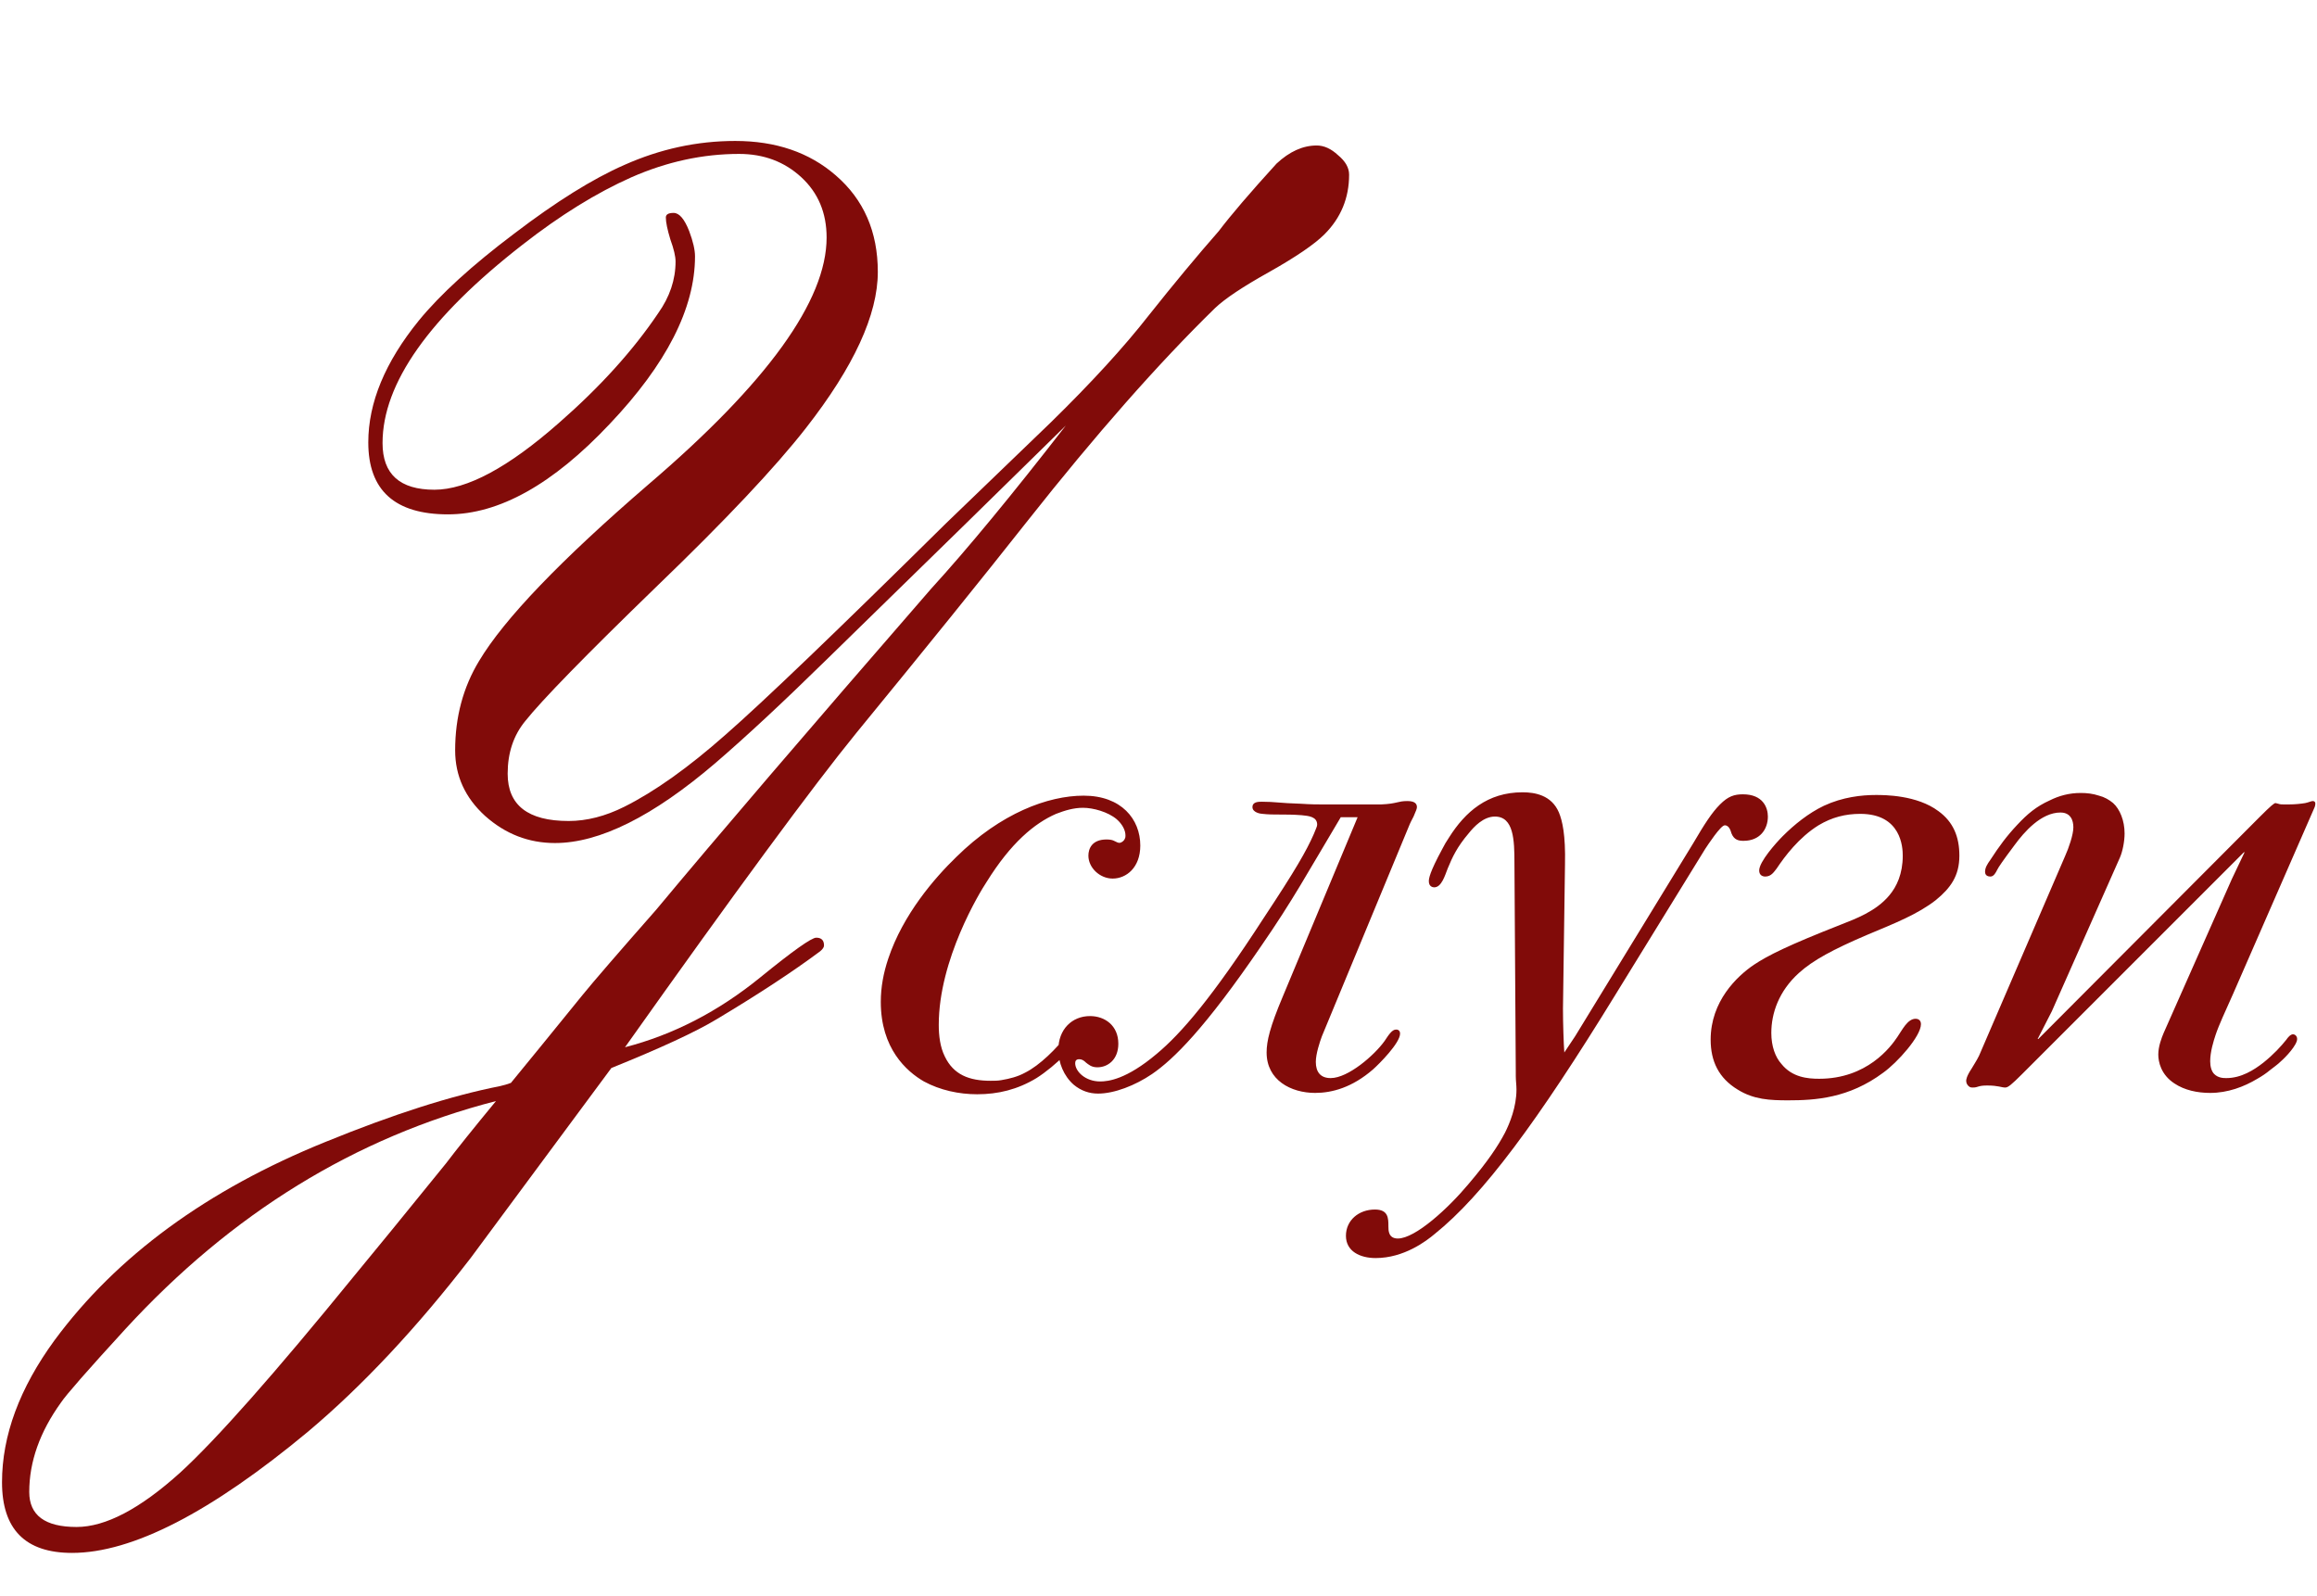
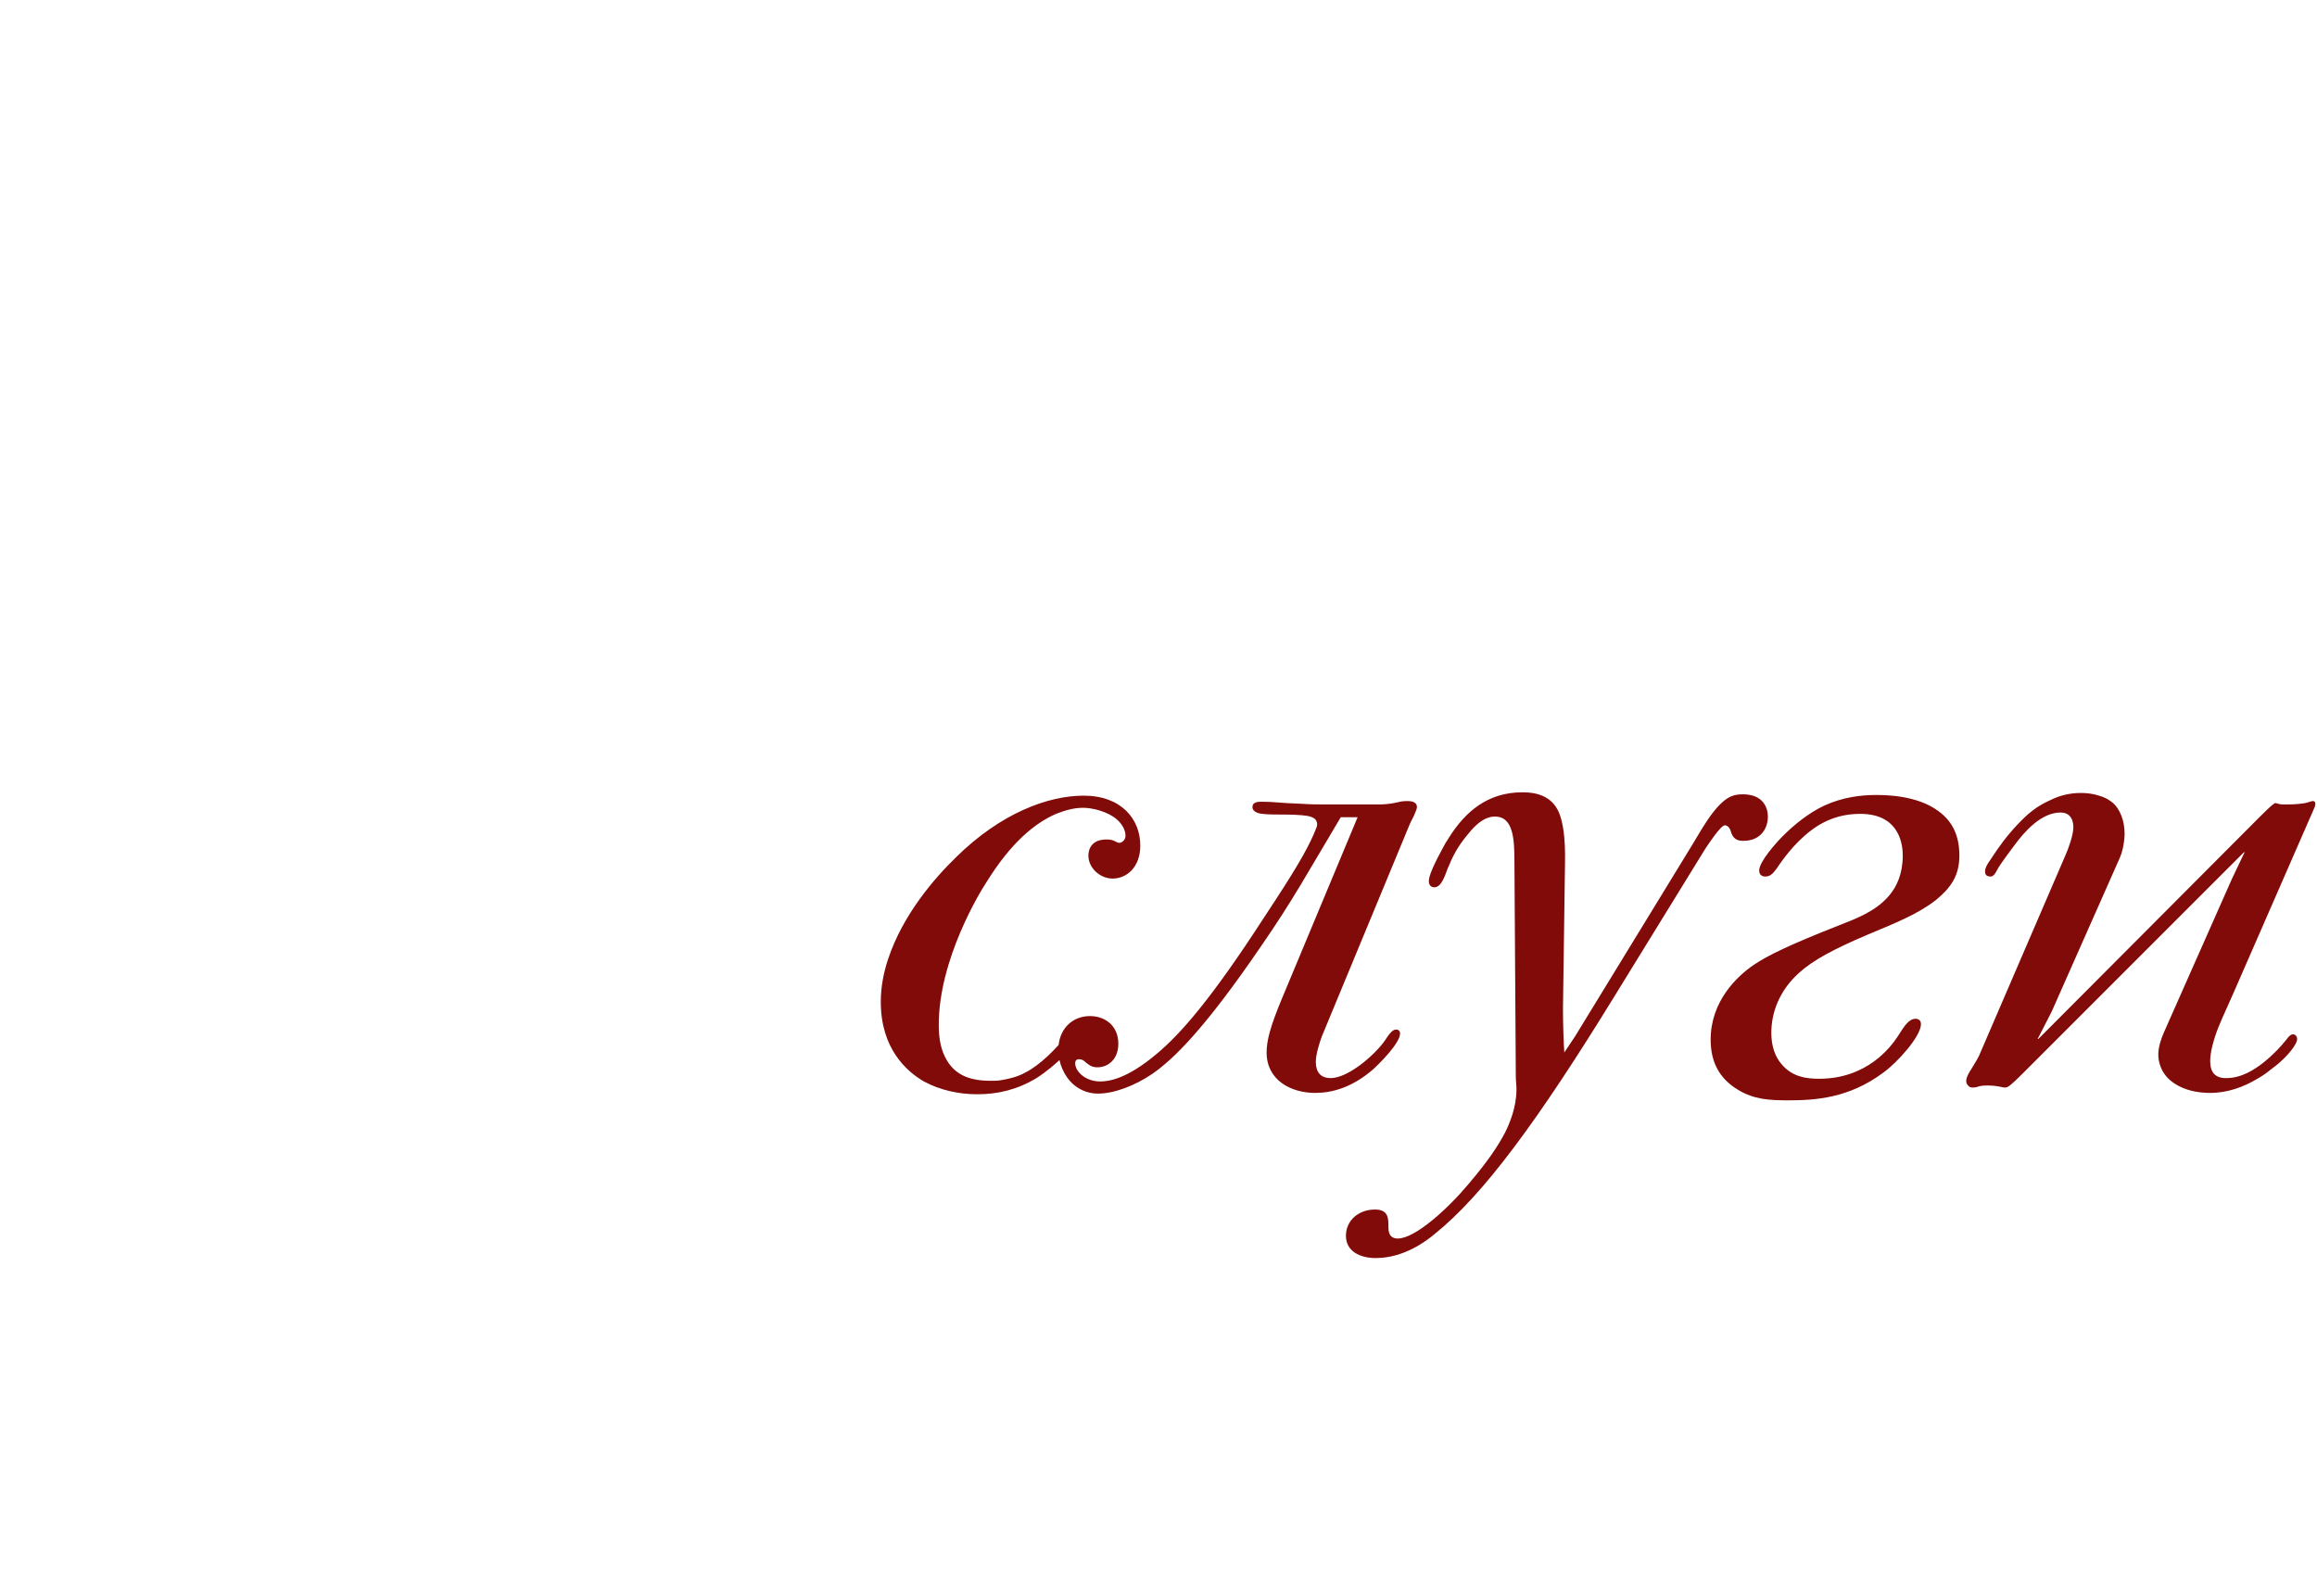
<svg xmlns="http://www.w3.org/2000/svg" width="964" height="664" viewBox="0 0 964 664" fill="none">
-   <path d="M561.302 72.667C561.302 82.376 557.885 90.648 551.053 97.48C546.917 101.616 539.275 106.83 528.127 113.124C517.159 119.237 509.607 124.272 505.471 128.228C481.917 151.243 455.934 180.731 427.525 216.693C408.645 240.607 384.91 270.006 356.321 304.889C338.16 327.185 306.065 370.788 260.034 435.699C280.172 430.485 298.962 420.775 316.403 406.57C329.889 395.602 337.621 390.118 339.599 390.118C341.756 390.118 342.835 391.197 342.835 393.354C342.835 394.073 342.296 394.883 341.217 395.782C329.889 404.233 315.504 413.673 298.063 424.101C289.432 429.316 274.868 436.059 254.37 444.33C234.951 470.582 215.441 496.924 195.842 523.355C173.366 552.484 150.8 576.578 128.145 595.638C87.688 629.262 54.963 646.074 29.97 646.074C10.55 646.074 0.841 636.275 0.841 616.676C0.841 597.256 8.123 577.567 22.687 557.609C48.58 522.546 86.159 495.036 135.427 475.077C163.657 463.569 187.841 455.838 207.979 451.882C209.598 451.522 211.126 451.073 212.564 450.533C219.217 442.442 229.107 430.305 242.233 414.122C246.908 408.368 257.157 396.501 272.98 378.52C297.973 348.492 336.092 303.99 387.338 245.013C402.442 228.47 421.142 205.815 443.438 177.045C421.321 198.802 388.147 231.257 343.914 274.411C325.753 292.212 310.29 306.597 297.524 317.565C271.631 339.682 249.425 350.74 230.905 350.74C219.937 350.74 210.227 346.964 201.776 339.412C193.505 331.86 189.369 322.78 189.369 312.171C189.369 298.326 192.696 285.919 199.349 274.951C209.777 257.509 233.242 233.056 269.743 201.589C319.191 159.334 343.914 125.081 343.914 98.829C343.914 88.58 340.408 80.219 333.395 73.746C326.383 67.273 317.752 64.036 307.503 64.036C292.399 64.036 277.475 67.273 262.731 73.746C248.166 80.219 233.063 89.569 217.419 101.796C178.581 132.004 159.161 159.514 159.161 184.328C159.161 197.274 166.354 203.747 180.738 203.747C194.224 203.747 211.486 194.487 232.523 175.967C249.605 161.042 263.36 145.849 273.789 130.385C278.644 123.553 281.071 116.36 281.071 108.808C281.071 106.651 280.352 103.594 278.914 99.638C277.655 95.502 277.026 92.446 277.026 90.468C277.026 89.209 278.104 88.58 280.262 88.58C282.6 88.58 284.757 91.097 286.735 96.132C288.353 100.447 289.163 103.953 289.163 106.651C289.163 128.228 277.295 151.513 253.561 176.506C230.006 201.499 207.62 213.996 186.402 213.996C164.286 213.996 153.228 204.017 153.228 184.058C153.228 167.516 160.24 150.614 174.265 133.352C183.256 122.384 196.472 110.337 213.913 97.211C231.354 83.905 246.638 74.375 259.764 68.621C274.688 61.968 290.062 58.642 305.885 58.642C322.787 58.642 336.722 63.407 347.69 72.937C359.378 83.006 365.221 96.401 365.221 113.124C365.221 130.925 355.242 152.592 335.283 178.124C322.517 194.487 301.749 216.513 272.98 244.204C243.671 272.613 225.511 291.223 218.498 300.034C213.643 305.968 211.216 313.25 211.216 321.881C211.216 335.007 219.667 341.57 236.569 341.57C244.121 341.57 251.852 339.592 259.764 335.636C272.351 329.343 286.376 319.363 301.839 305.698C317.482 292.033 348.05 262.724 393.541 217.772C408.106 203.747 422.67 189.722 437.234 175.697C454.136 159.154 467.712 144.32 477.961 131.194C488.39 118.068 498.099 106.381 507.09 96.132C512.124 89.479 520.126 80.129 531.094 68.082C536.488 63.047 542.062 60.53 547.816 60.53C550.873 60.53 553.84 61.878 556.717 64.576C559.773 67.093 561.302 69.79 561.302 72.667ZM206.361 458.085C147.744 473.189 96.319 504.835 52.086 553.024C36.443 570.105 27.542 580.265 25.384 583.501C16.574 595.728 12.169 608.135 12.169 620.721C12.169 630.431 18.732 635.286 31.858 635.286C43.905 635.286 58.289 627.734 75.011 612.63C90.115 598.785 114.21 571.544 147.294 530.907C155.925 520.478 168.691 504.835 185.593 483.977C190.088 478.044 197.011 469.413 206.361 458.085Z" fill="#810B09" />
  <path d="M460.405 349.256C462.087 349.256 462.929 349.537 463.489 349.817C464.611 350.378 465.172 350.659 465.733 350.659C466.574 350.659 467.696 349.817 467.976 348.976C468.257 348.415 468.257 348.135 468.257 347.574C468.257 345.33 466.855 342.806 464.611 340.843C460.966 337.759 454.796 336.076 450.59 336.076C446.663 336.076 443.018 337.198 439.372 338.6C430.398 342.526 420.583 350.659 410.487 366.924C407.683 371.13 390.577 399.174 390.577 426.376C390.577 430.863 391.138 435.63 393.101 439.556C396.746 447.128 403.196 449.652 412.17 449.652C413.572 449.652 415.255 449.652 416.657 449.371C420.022 448.81 423.387 447.969 426.472 446.287C432.642 443.202 439.653 436.191 444.14 430.302C444.981 429.46 446.944 426.937 448.626 426.937C449.187 426.937 450.029 427.217 450.029 428.619C450.029 433.106 438.811 443.763 431.24 448.53C423.387 453.297 415.255 455.26 406.561 455.26C398.99 455.26 391.138 453.578 384.407 449.932C377.116 445.726 366.459 436.191 366.459 416.841C366.459 410.671 367.581 404.782 369.544 398.893C375.714 380.385 388.894 365.241 397.868 356.548C416.377 338.319 436.007 331.028 450.87 331.028C466.574 331.028 474.426 340.843 474.426 351.78C474.426 361.035 468.537 365.522 462.929 365.522C457.6 365.522 452.833 361.035 452.833 355.987C452.833 353.182 454.235 349.256 460.405 349.256ZM549.977 334.674H568.205C570.729 334.674 572.692 334.674 574.655 334.674C581.386 334.393 581.386 333.272 585.592 333.272C588.957 333.272 589.518 334.674 589.518 335.796C589.518 336.356 589.238 337.198 588.116 339.722C587.275 341.404 586.994 341.685 585.873 344.489L549.977 431.143C549.136 433.387 547.453 438.434 547.453 441.8C547.453 446.006 549.416 448.53 553.623 448.53C560.914 448.53 571.851 438.995 576.057 433.106C577.74 430.582 579.142 428.339 580.825 428.339C581.105 428.339 582.507 428.339 582.507 430.021C582.507 433.947 573.814 442.641 571.29 444.884C562.597 452.456 554.184 454.7 547.173 454.7C537.077 454.7 526.981 449.371 526.981 437.873C526.981 433.106 528.384 427.217 533.712 414.597L564.84 340.002H557.829C544.088 362.998 537.918 374.495 524.738 393.565C501.182 428.058 488.282 440.678 479.308 446.847C472.297 451.615 463.603 454.98 456.873 454.98C453.227 454.98 449.862 453.858 446.777 451.334C442.571 447.689 440.327 442.08 440.327 436.752C440.327 428.339 445.936 422.73 453.508 422.73C459.677 422.73 465.286 426.656 465.286 434.228C465.286 440.958 460.799 444.043 456.593 444.043C454.069 444.043 452.947 442.921 451.825 442.08C450.984 441.239 450.143 440.678 449.021 440.678C447.619 440.678 447.338 441.519 447.338 442.36C447.338 445.726 451.545 449.932 457.714 449.932C461.08 449.932 468.651 449.091 481.271 438.434C491.366 430.021 504.266 415.158 525.86 381.787C539.04 361.876 543.527 354.024 546.612 347.013C547.453 344.769 548.014 343.928 548.014 343.087C548.014 339.722 544.368 339.441 541.564 339.161C534.273 338.6 530.066 339.161 525.299 338.6C524.458 338.6 521.092 338.039 521.092 335.796C521.092 333.552 523.616 333.552 525.018 333.552C530.627 333.552 532.029 334.113 541.284 334.393C545.49 334.674 548.014 334.674 549.977 334.674ZM650.843 437.873L655.33 431.143L704.406 350.939C709.174 342.806 712.258 338.039 715.624 334.674C718.989 331.309 721.513 330.467 725.158 330.467C733.571 330.467 735.534 336.076 735.534 339.722C735.534 345.05 732.169 349.817 725.439 349.817C723.476 349.817 721.513 349.537 720.391 346.732C720.111 345.891 719.55 343.367 717.587 343.367C715.904 343.367 710.576 351.5 709.454 353.182L672.156 413.756C639.626 466.758 616.911 497.325 597 513.31C593.354 516.395 584.1 523.406 572.322 523.406C565.872 523.406 559.983 520.601 559.983 514.152C559.983 507.702 565.311 503.215 572.042 503.215C577.65 503.215 577.65 506.86 577.65 510.225C577.65 511.908 577.65 515.273 581.576 515.273C588.868 515.273 602.609 502.654 611.022 492.558C619.154 483.023 623.361 476.573 626.165 471.245C628.128 467.319 630.933 460.589 630.933 453.297C630.933 451.334 630.652 449.652 630.652 447.689C630.652 447.408 630.652 446.847 630.652 446.567L630.091 359.072C630.091 349.537 629.811 339.722 621.959 339.722C617.191 339.722 613.265 343.928 611.022 346.732C606.254 352.341 604.291 356.548 602.328 361.315C601.207 364.119 599.804 369.167 596.72 369.167C596.159 369.167 594.476 368.887 594.476 366.643C594.476 365.522 594.757 362.998 600.085 353.182C600.926 351.5 601.767 350.098 602.889 348.415C609.62 337.759 618.874 329.626 633.457 329.626C638.504 329.626 645.515 330.748 648.6 338.039C650.002 341.404 651.404 347.293 651.124 359.632L650.283 419.645C650.283 425.815 650.563 434.228 650.843 437.873ZM780.432 330.748C784.078 330.748 797.539 330.748 806.513 337.478C812.682 341.965 815.206 348.135 815.206 355.987C815.206 364.4 811.561 369.448 805.391 374.495C797.819 380.385 788.565 384.03 776.506 389.078C762.765 394.967 754.352 399.454 748.463 404.782C740.05 412.354 736.965 421.608 736.965 429.741C736.965 435.35 738.648 439.837 741.172 442.641C745.659 448.25 752.109 448.81 756.876 448.81C776.787 448.81 786.602 435.63 789.406 431.424C791.369 428.619 793.613 423.852 796.978 423.852C798.38 423.852 799.221 424.693 799.221 426.095C799.221 431.143 789.406 442.08 783.517 446.287C769.215 456.943 755.193 457.784 743.976 457.784C736.404 457.784 729.674 457.504 722.943 453.297C715.091 448.53 711.726 441.519 711.726 432.545C711.726 416.561 722.663 406.184 729.674 401.417C735.563 397.491 743.976 393.284 766.13 384.591C771.739 382.348 780.432 379.263 786.041 372.532C789.126 368.887 791.65 363.558 791.65 355.987C791.65 352.622 791.089 338.6 773.982 338.6C767.813 338.6 762.204 340.002 756.596 343.367C748.463 348.415 742.574 356.267 739.209 361.315C738.087 362.717 736.965 364.68 734.441 364.68C733.319 364.68 731.917 364.119 731.917 362.156C731.917 358.511 738.928 350.659 741.733 347.854C746.5 343.087 752.389 338.319 758.839 335.235C766.691 331.589 774.543 330.748 780.432 330.748ZM963.028 335.796L929.095 413.476C925.73 421.047 923.206 426.376 921.804 430.582C920.963 433.106 919.56 437.593 919.56 441.519C919.56 443.763 920.121 445.726 921.243 446.847C922.926 448.53 925.169 448.53 926.291 448.53C932.46 448.53 937.789 445.165 941.715 442.08C945.921 438.715 949.006 435.35 951.249 432.545C951.81 431.704 952.932 430.302 954.054 430.302C954.615 430.302 955.736 430.863 955.736 432.265C955.736 434.789 950.969 439.837 949.006 441.519C947.604 442.921 945.921 444.043 944.519 445.165C942.836 446.567 941.154 447.689 939.191 448.81C933.582 452.176 926.852 454.7 919.56 454.7C914.232 454.7 908.904 453.578 904.697 450.773C899.089 447.128 897.967 441.8 897.967 438.715C897.967 435.35 899.369 431.704 900.211 429.741L928.534 365.802L933.863 354.585H933.582L841.319 446.847C836.832 451.334 835.43 452.456 834.309 452.456C832.626 452.456 831.504 451.615 826.737 451.615C822.811 451.615 823.091 452.456 820.848 452.456C820.287 452.456 820.006 452.456 819.446 452.176C818.604 451.615 818.043 450.773 818.043 449.652C818.043 449.371 818.043 447.969 820.287 444.604C821.409 442.641 822.25 441.519 823.372 439.276L859.267 355.987C860.669 352.902 862.632 347.293 862.632 344.209C862.632 342.806 862.352 341.124 861.511 340.002C860.389 338.319 858.426 338.039 857.304 338.039C849.172 338.039 842.161 346.172 838.235 351.5C833.187 358.23 831.504 360.754 830.943 361.876C830.382 362.998 829.541 364.68 828.139 364.68C827.298 364.68 825.896 364.4 825.896 362.717C825.896 361.035 826.737 359.632 828.139 357.669C831.785 352.061 834.869 347.854 839.356 343.087C843.563 338.6 847.209 335.515 852.817 332.991C856.743 331.028 860.95 329.906 865.717 329.906C868.241 329.906 870.765 330.187 873.289 331.028C875.532 331.589 877.495 332.711 879.178 334.113C881.982 336.637 883.945 341.404 883.945 346.732C883.945 350.098 883.104 354.304 881.982 356.828L853.658 420.767L847.769 432.265H848.05L940.032 340.002C945.08 334.954 946.202 334.113 946.763 334.113C947.043 334.113 947.604 334.393 947.884 334.393C948.726 334.674 949.286 334.674 950.128 334.674H952.371C954.895 334.674 957.419 334.393 959.102 334.113C960.504 333.833 961.626 333.272 962.186 333.272C963.308 333.272 963.589 334.113 963.028 335.796Z" fill="#810B09" />
</svg>